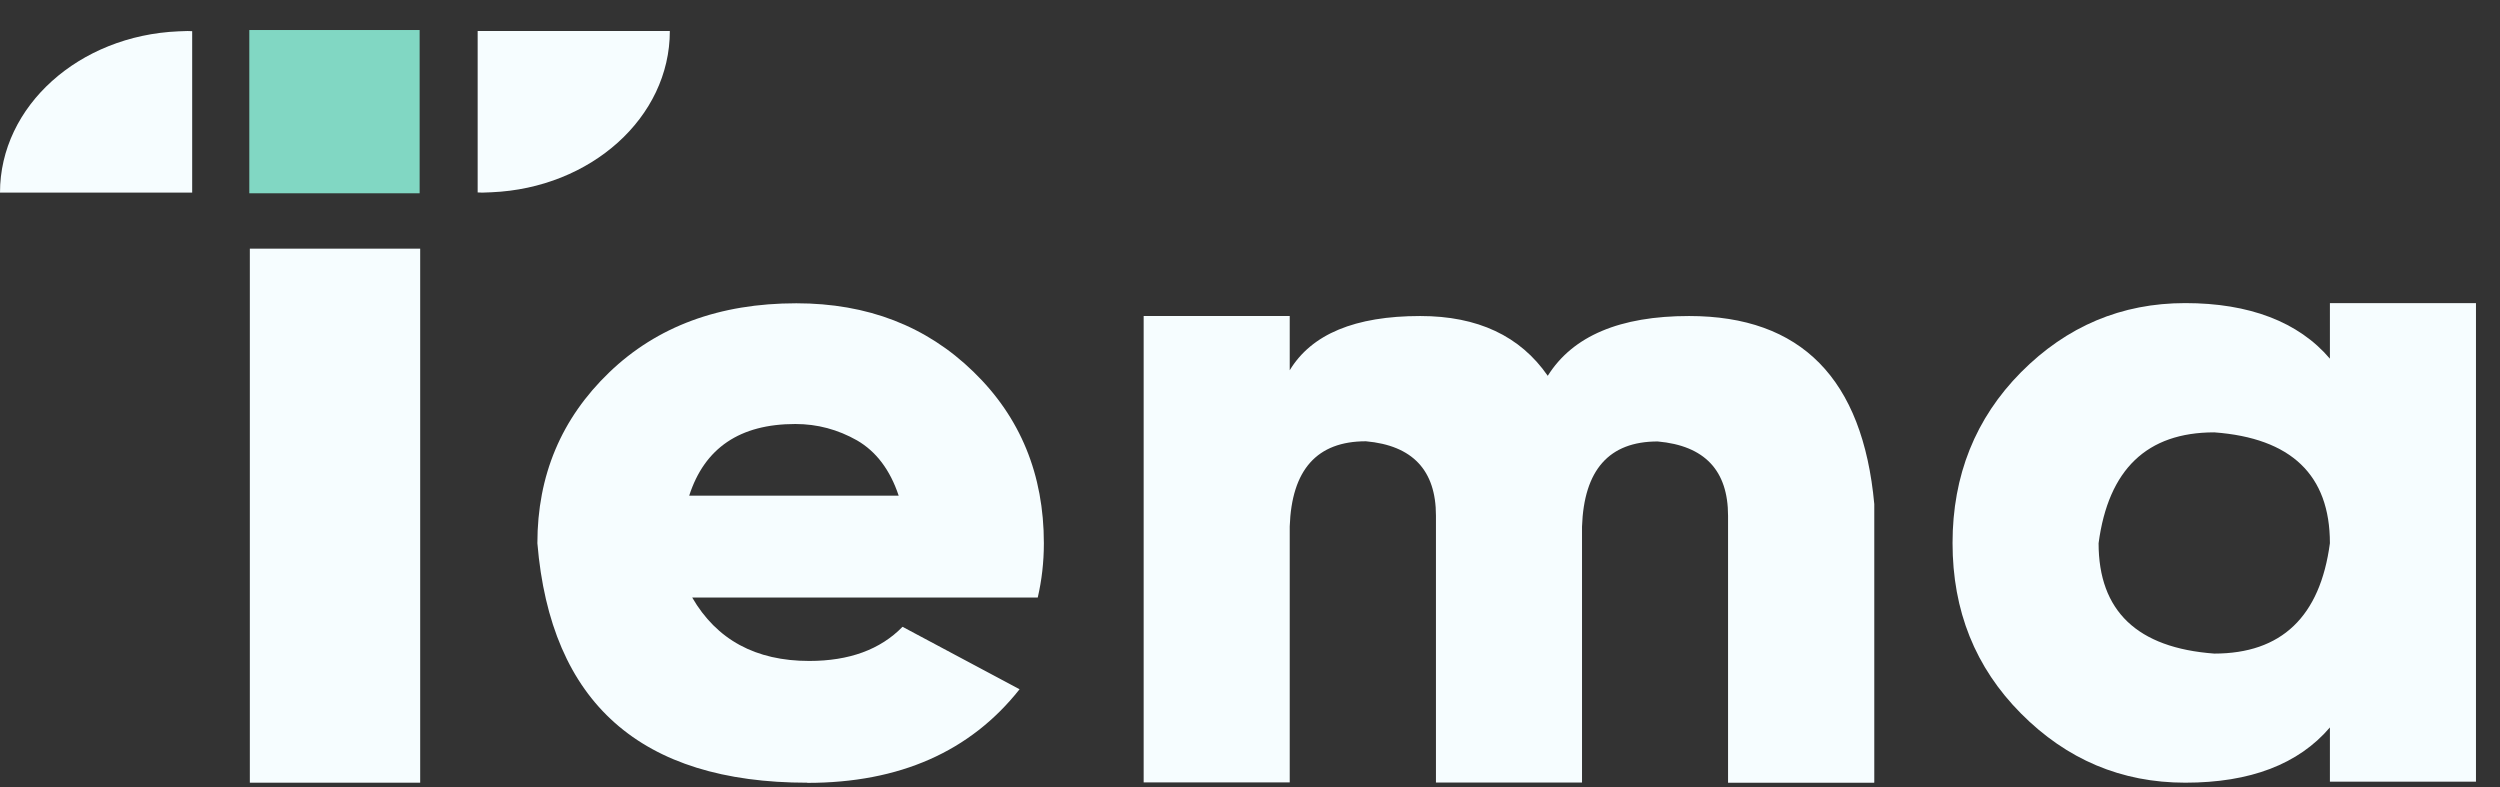
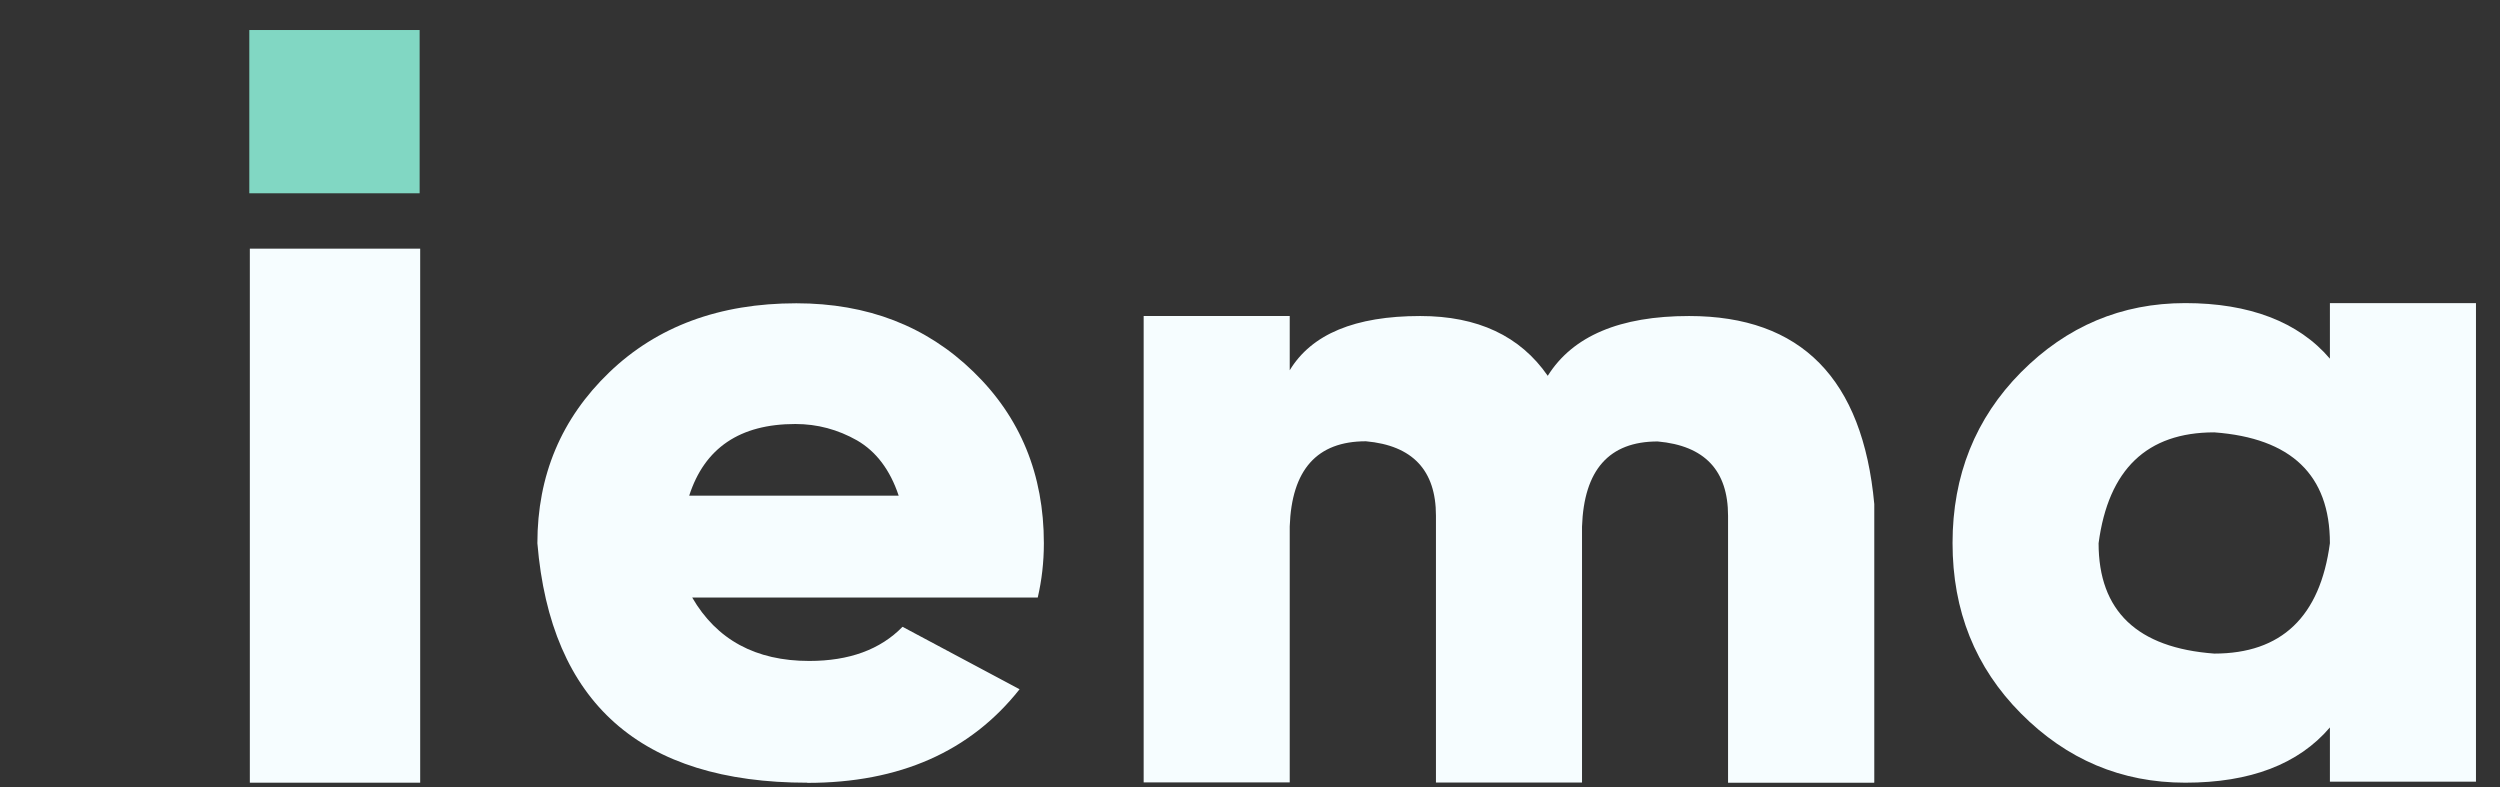
<svg xmlns="http://www.w3.org/2000/svg" width="108" height="34" viewBox="0 0 108 34" fill="none">
  <rect x="0" y="0" width="108" height="34" fill="#333333" stroke="none" />
  <path d="M18.128 1.297H10.77V8.35H18.128V1.297Z" fill="#81D7C3" />
-   <path d="M8.098 1.34C7.962 1.34 7.834 1.354 7.706 1.354C3.419 1.535 0 4.581 0 8.321H7.706H8.302V1.347C8.234 1.347 8.174 1.34 8.106 1.34H8.098Z" fill="#F6FDFF" />
  <path d="M18.152 10.742H10.793V33.812H18.152V10.742Z" fill="#F6FDFF" />
  <path d="M34.876 33.813C27.675 33.813 23.788 30.362 23.215 23.468C23.215 20.538 24.249 18.079 26.317 16.089C28.385 14.1 31.079 13.102 34.4 13.102C37.472 13.102 40.023 14.085 42.053 16.06C44.083 18.028 45.095 20.502 45.095 23.468C45.095 24.285 45.004 25.067 44.831 25.812H29.902C30.958 27.635 32.642 28.553 34.959 28.553C36.687 28.553 38.03 28.062 38.989 27.078L44.046 29.776C41.917 32.467 38.861 33.82 34.876 33.82V33.813ZM38.823 21.413C38.453 20.299 37.849 19.504 37.026 19.026C36.196 18.556 35.313 18.317 34.362 18.317C31.962 18.317 30.438 19.352 29.773 21.413H38.823Z" fill="#F6FDFF" />
  <path d="M80.962 33.814H74.652V22.283C74.652 20.322 73.641 19.252 71.611 19.071C69.512 19.071 68.426 20.3 68.343 22.753V33.806H62.033V22.275C62.033 20.315 61.022 19.244 59.007 19.063C56.893 19.063 55.799 20.293 55.716 22.745V33.799H49.406V13.652H55.716V15.996C56.659 14.434 58.539 13.652 61.354 13.652C63.837 13.652 65.671 14.513 66.863 16.235C67.943 14.513 69.98 13.652 72.969 13.652C77.807 13.652 80.471 16.358 80.969 21.776V33.799L80.962 33.814Z" fill="#F6FDFF" />
  <path d="M94.403 33.812C91.648 33.812 89.286 32.814 87.308 30.824C85.331 28.835 84.35 26.383 84.35 23.46C84.35 20.538 85.338 18.071 87.308 16.081C89.286 14.092 91.648 13.094 94.403 13.094C97.157 13.094 99.293 13.897 100.652 15.495V13.094H106.962V33.769H100.652V31.425C99.293 33.016 97.21 33.812 94.403 33.812ZM95.656 28.235C98.561 28.235 100.229 26.643 100.652 23.467C100.652 20.523 98.984 18.924 95.656 18.678C92.75 18.678 91.082 20.277 90.659 23.467C90.659 26.397 92.327 27.989 95.656 28.235Z" fill="#F6FDFF" />
-   <path d="M20.838 8.321C20.974 8.321 21.103 8.306 21.231 8.306C25.518 8.125 28.937 5.08 28.937 1.34H21.231H20.635V8.313C20.703 8.313 20.763 8.321 20.831 8.321H20.838Z" fill="#F6FDFF" />
</svg>